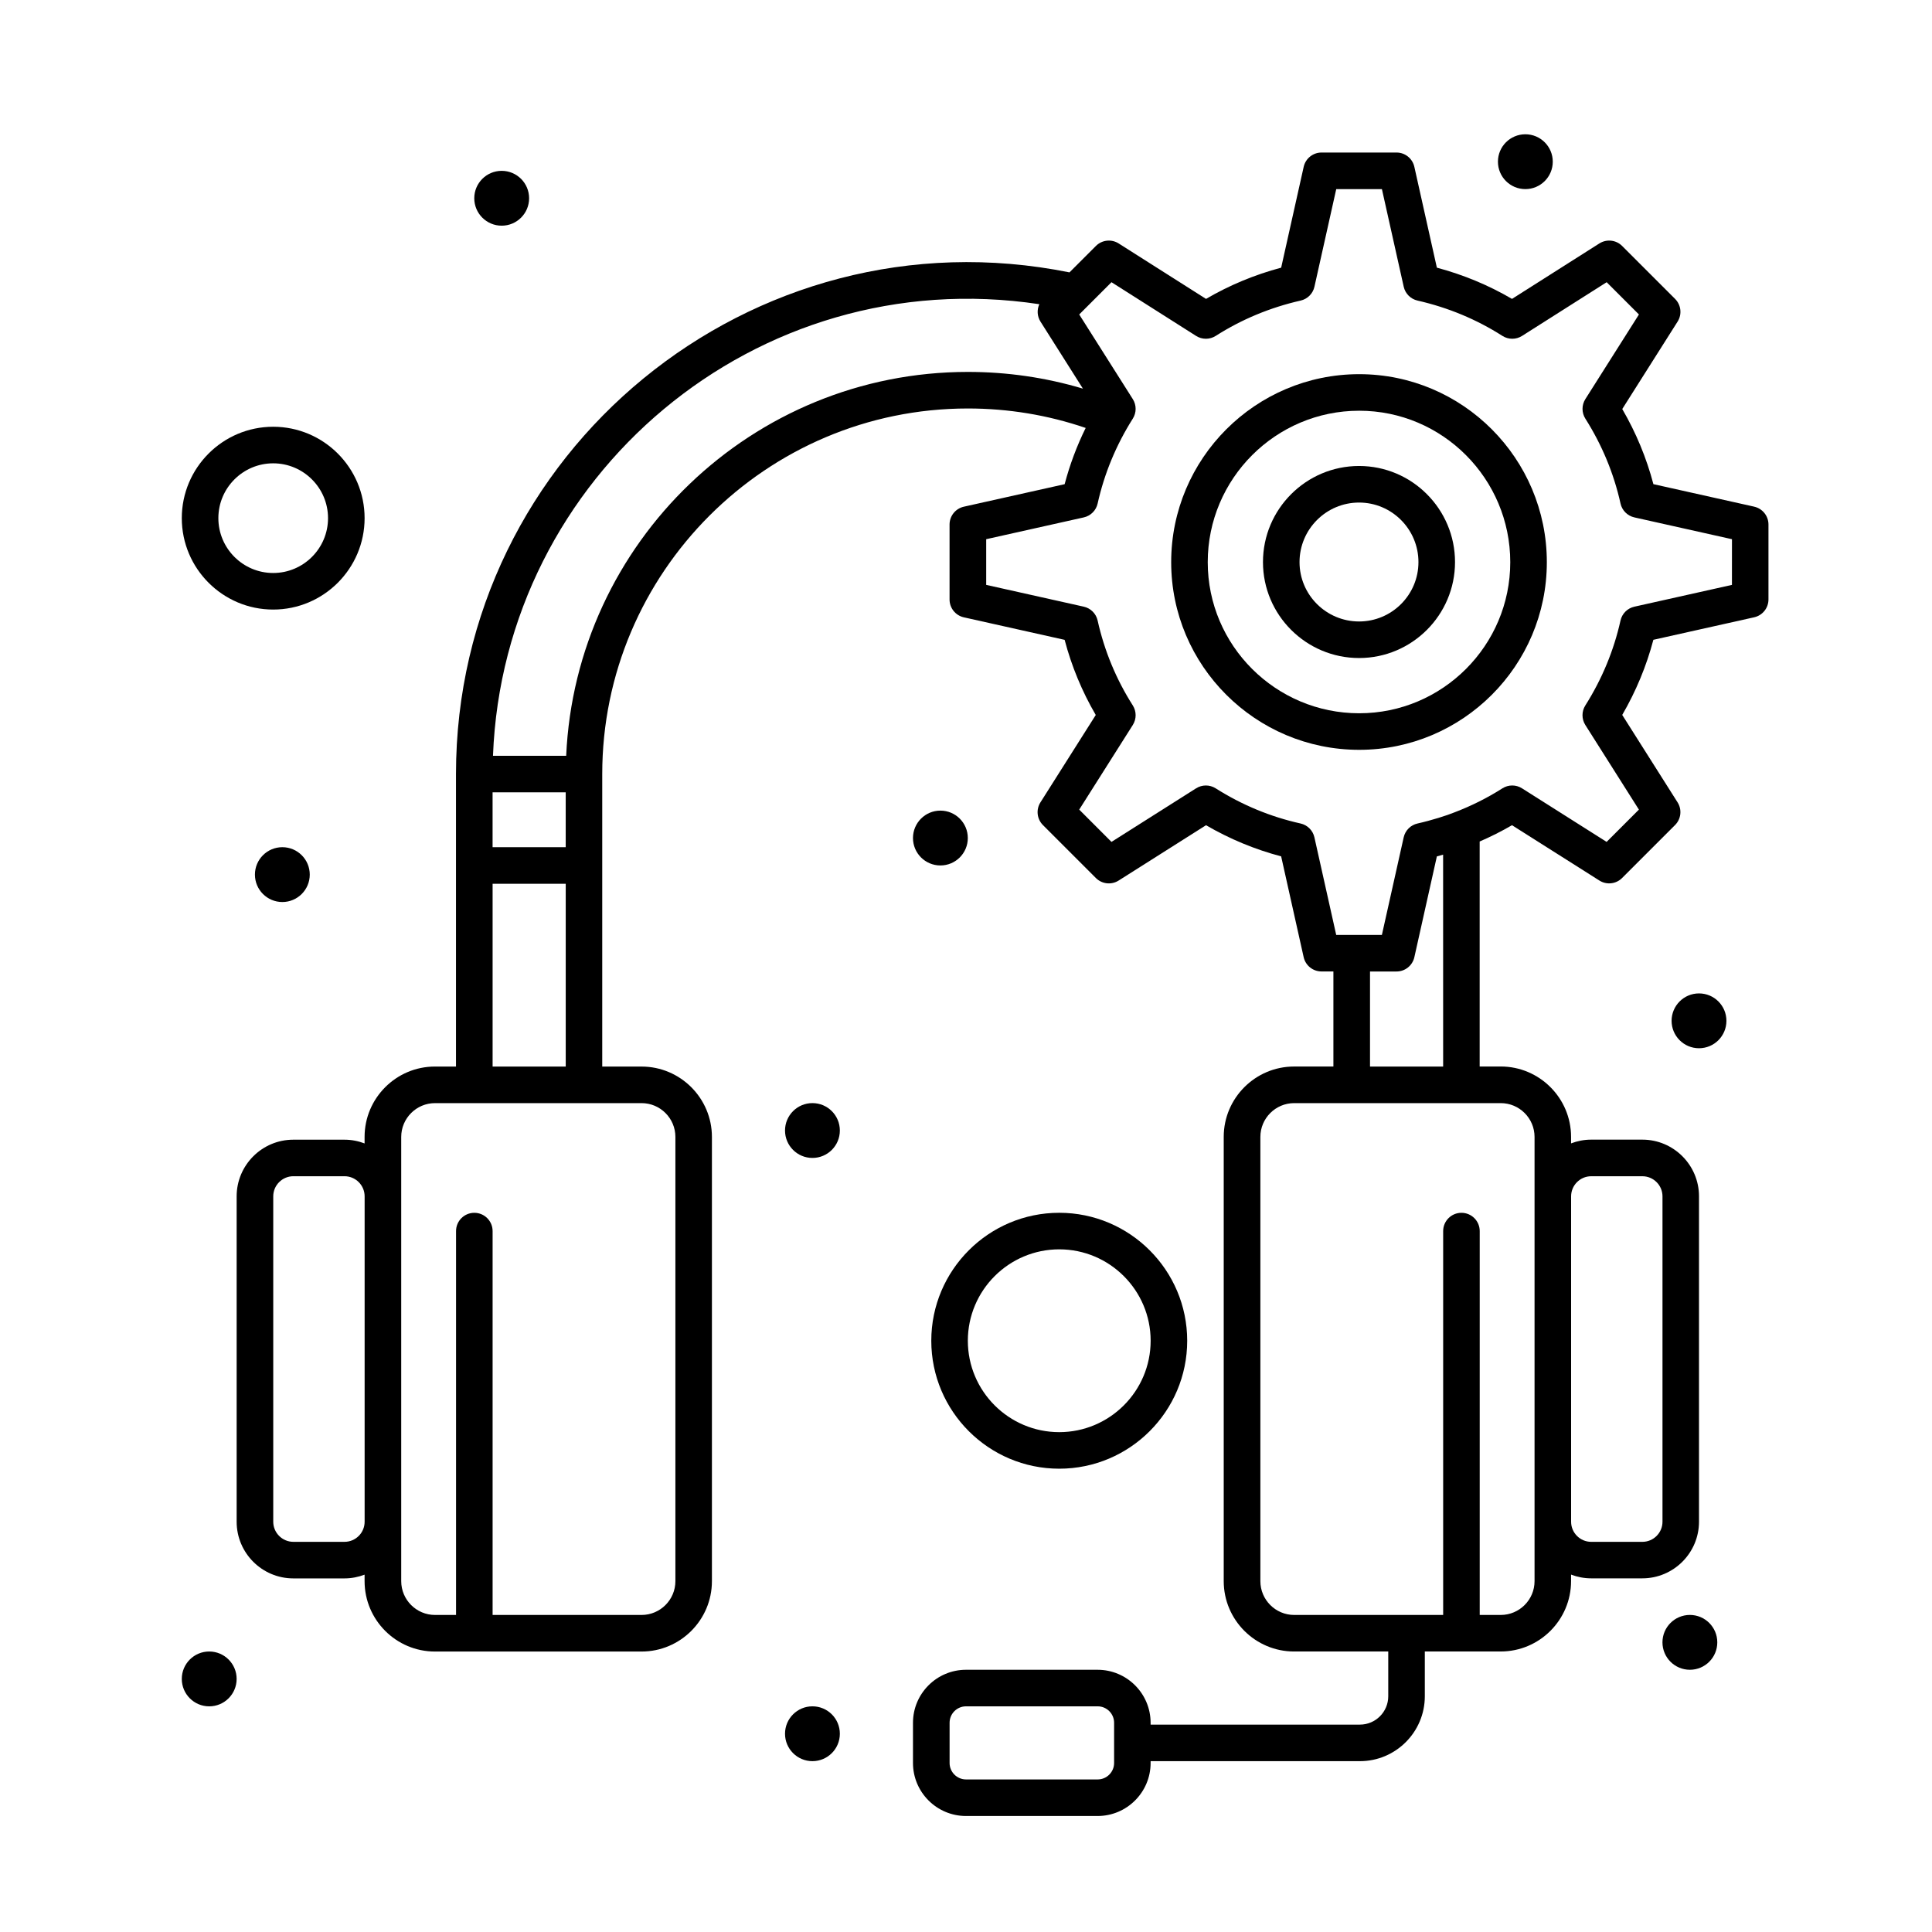
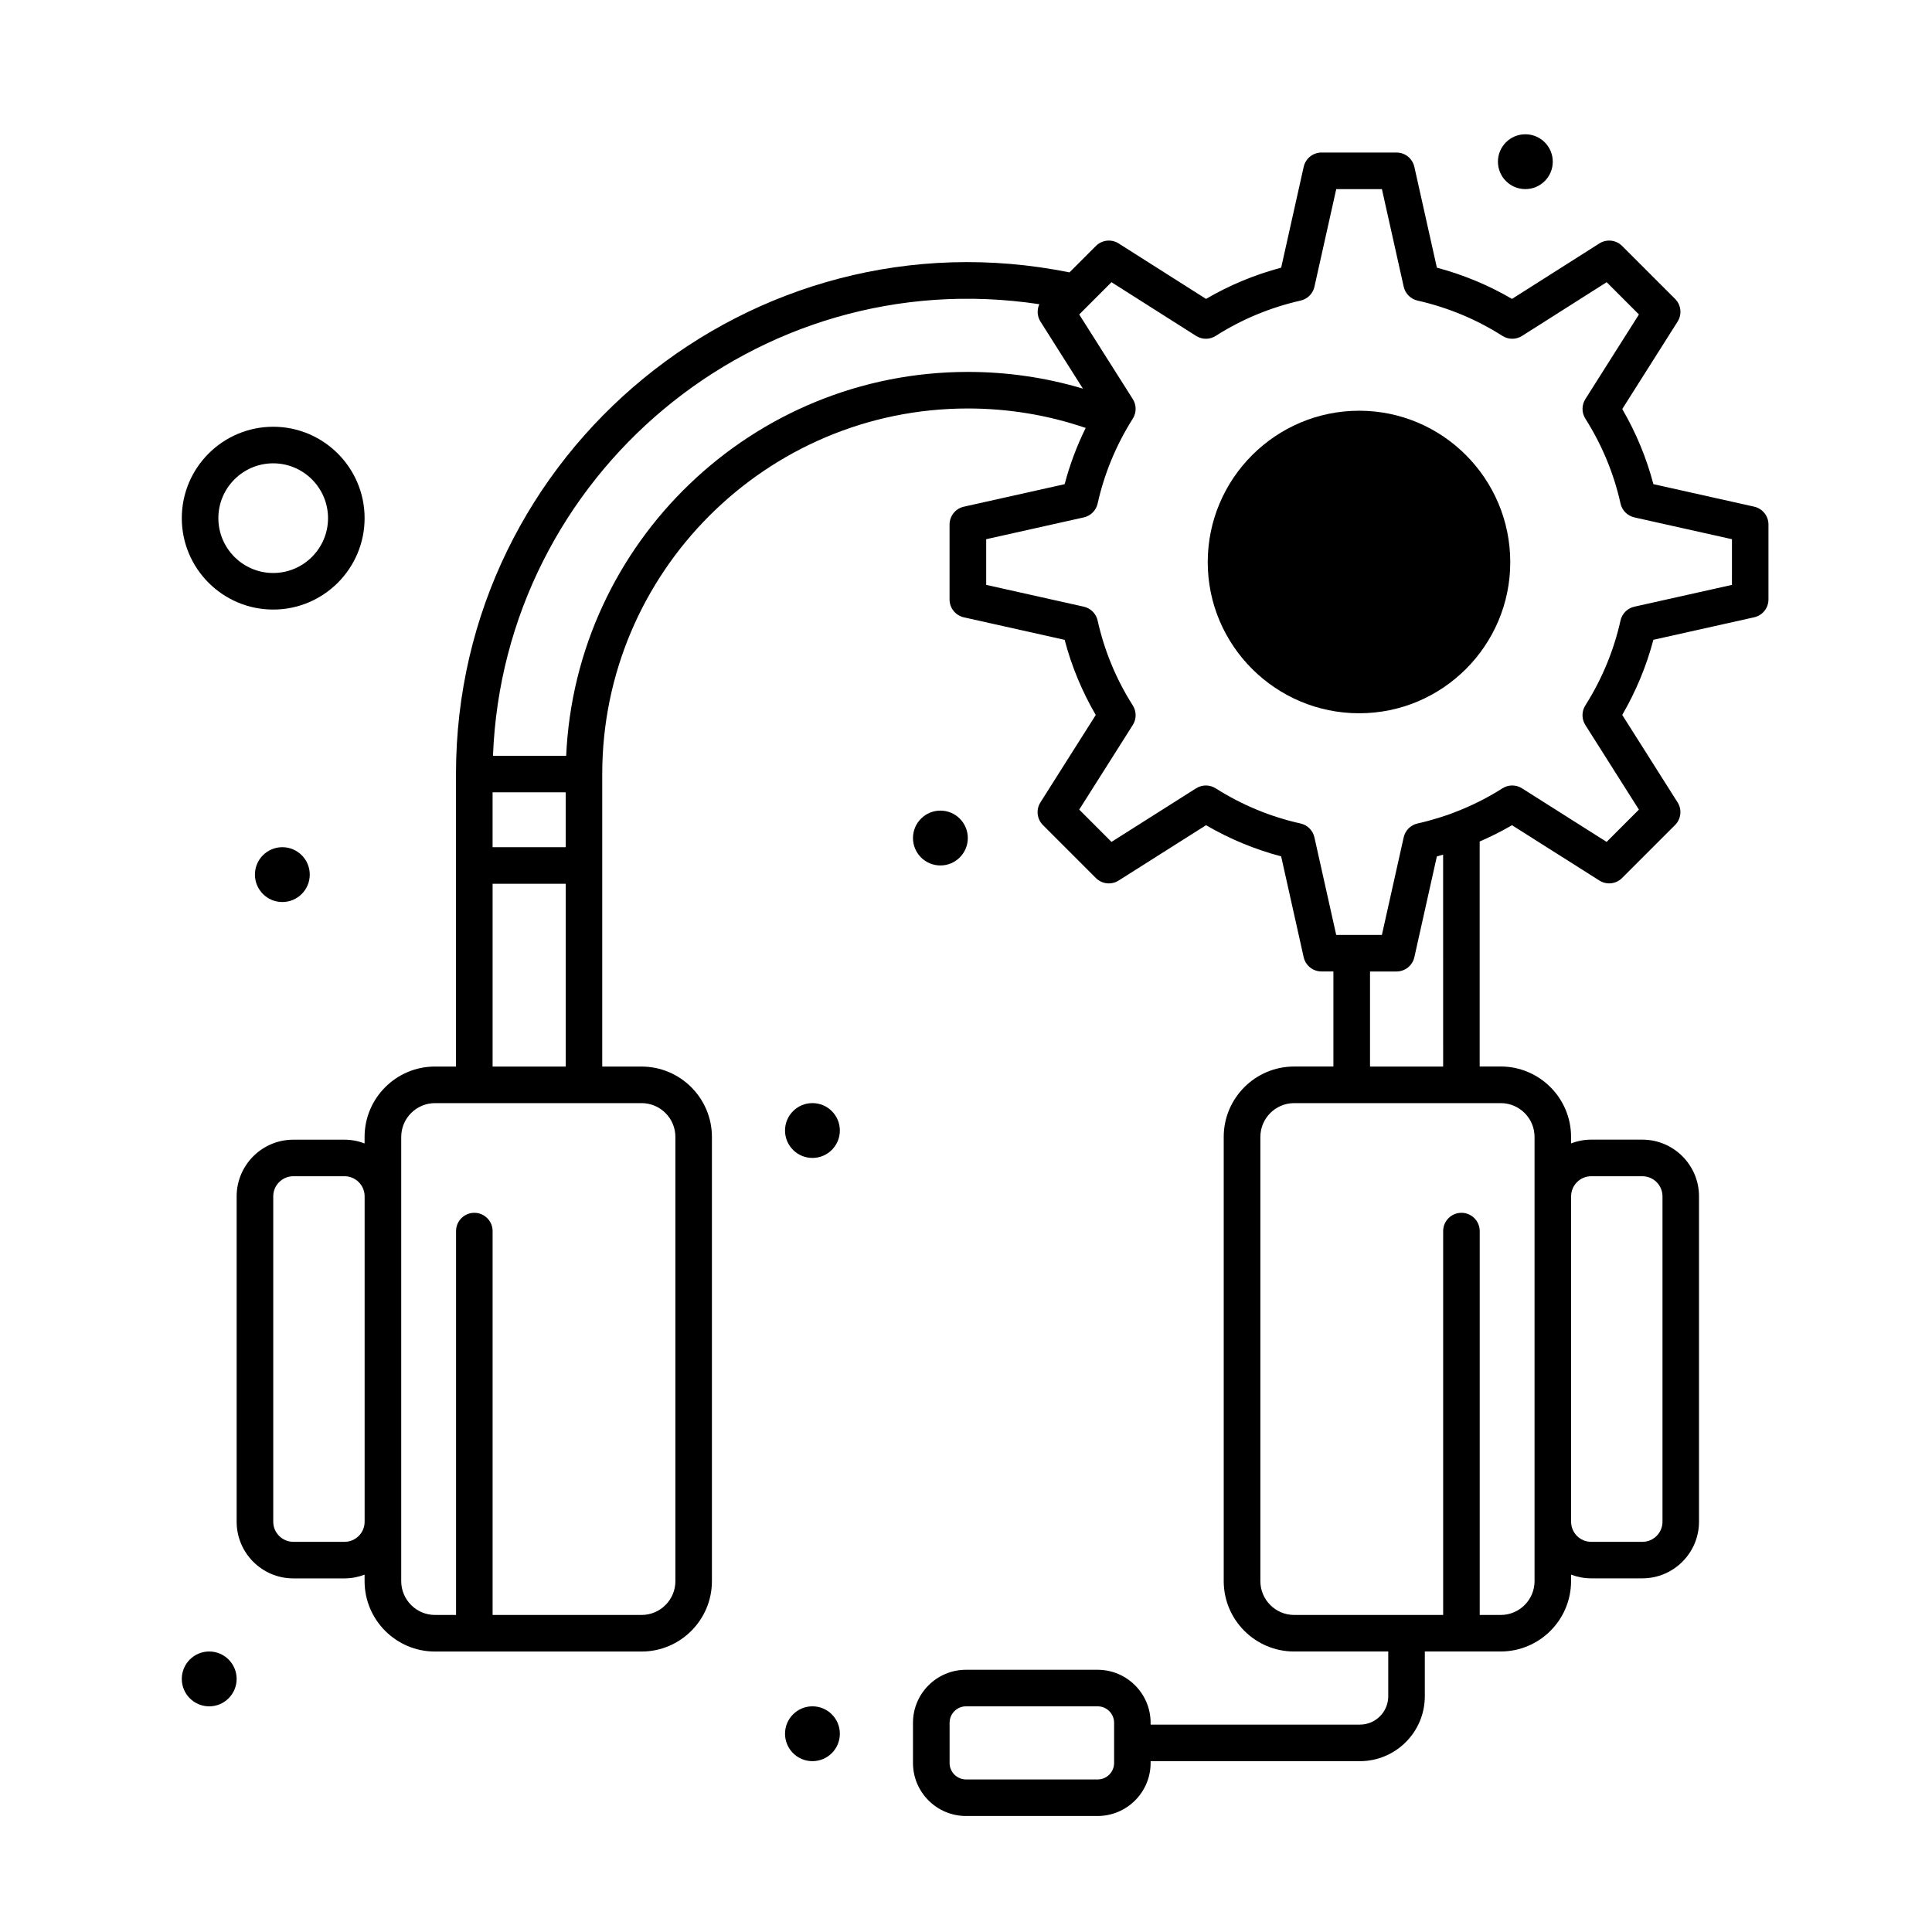
<svg xmlns="http://www.w3.org/2000/svg" fill="#000000" width="800px" height="800px" version="1.1" viewBox="144 144 512 512">
  <g>
    <path d="m366.57 603.46c0 4.012-3.25 7.266-7.266 7.266-4.012 0-7.266-3.254-7.266-7.266 0-4.016 3.254-7.266 7.266-7.266 4.016 0 7.266 3.25 7.266 7.266" />
-     <path d="m599.1 579.24c0 4.012-3.25 7.266-7.266 7.266-4.012 0-7.266-3.254-7.266-7.266s3.254-7.266 7.266-7.266c4.016 0 7.266 3.254 7.266 7.266" />
    <path d="m366.57 443.6c0 4.012-3.25 7.266-7.266 7.266-4.012 0-7.266-3.254-7.266-7.266 0-4.012 3.254-7.266 7.266-7.266 4.016 0 7.266 3.254 7.266 7.266" />
    <path d="m400.48 366.09c0 4.012-3.25 7.266-7.266 7.266-4.012 0-7.266-3.254-7.266-7.266 0-4.016 3.254-7.269 7.266-7.269 4.016 0 7.266 3.254 7.266 7.269" />
-     <path d="m601.52 414.53c0 4.012-3.25 7.266-7.266 7.266-4.012 0-7.266-3.254-7.266-7.266s3.254-7.266 7.266-7.266c4.016 0 7.266 3.254 7.266 7.266" />
    <path d="m555.5 186.85c0 4.016-3.254 7.266-7.266 7.266-4.016 0-7.266-3.25-7.266-7.266 0-4.012 3.25-7.266 7.266-7.266 4.012 0 7.266 3.254 7.266 7.266" />
-     <path d="m284.22 196.54c0 4.016-3.254 7.269-7.266 7.269-4.016 0-7.269-3.254-7.269-7.269 0-4.012 3.254-7.266 7.269-7.266 4.012 0 7.266 3.254 7.266 7.266" />
    <path d="m226.09 375.78c0 4.012-3.254 7.266-7.266 7.266s-7.266-3.254-7.266-7.266c0-4.012 3.254-7.266 7.266-7.266s7.266 3.254 7.266 7.266" />
    <path d="m206.71 588.93c0 4.016-3.254 7.269-7.269 7.269-4.012 0-7.266-3.254-7.266-7.269 0-4.012 3.254-7.266 7.266-7.266 4.016 0 7.269 3.254 7.269 7.266" />
-     <path d="m504.17 267.49c-14.043 0-25.469 11.426-25.469 25.469 0 14.02 11.426 25.426 25.469 25.426 14.02 0 25.426-11.406 25.426-25.426 0.004-14.043-11.406-25.469-25.426-25.469zm0 41.207c-8.703 0-15.781-7.059-15.781-15.734 0-8.703 7.082-15.781 15.781-15.781 8.676 0 15.734 7.078 15.734 15.781 0.004 8.676-7.055 15.734-15.734 15.734z" />
-     <path d="m504.2 243.16c-27.473 0-49.824 22.352-49.824 49.824 0 27.418 22.352 49.727 49.824 49.727 27.418 0 49.727-22.309 49.727-49.727 0-27.473-22.305-49.824-49.727-49.824zm0 89.863c-22.129 0-40.137-17.961-40.137-40.039 0-22.129 18.004-40.137 40.137-40.137 22.078 0 40.035 18.004 40.035 40.137 0.004 22.078-17.957 40.039-40.035 40.039z" />
+     <path d="m504.2 243.16zm0 89.863c-22.129 0-40.137-17.961-40.137-40.039 0-22.129 18.004-40.137 40.137-40.137 22.078 0 40.035 18.004 40.035 40.137 0.004 22.078-17.957 40.039-40.035 40.039z" />
    <path d="m608.88 278.27-26.711-5.965c-1.832-6.949-4.598-13.625-8.254-19.91l14.668-23.168c1.211-1.914 0.934-4.414-0.668-6.016l-14.039-14.035c-1.602-1.605-4.106-1.879-6.023-0.664l-23.156 14.699c-6.199-3.625-12.875-6.398-19.91-8.277l-5.969-26.723c-0.496-2.215-2.457-3.789-4.727-3.789h-19.871c-2.269 0-4.234 1.574-4.727 3.789l-5.969 26.723c-7.035 1.875-13.711 4.652-19.914 8.277l-23.156-14.699c-1.914-1.215-4.418-0.938-6.023 0.664l-7.008 7.008c-84.258-16.984-162.58 47.613-162.58 132.95v77.512h-5.57c-10.285 0-18.652 8.367-18.652 18.652v1.723c-1.66-0.633-3.449-0.992-5.328-0.992h-13.562c-8.281 0-15.016 6.738-15.016 15.016v86.23c0 8.281 6.738 15.016 15.016 15.016h13.562c1.879 0 3.672-0.363 5.328-0.992v1.723c0 10.285 8.367 18.652 18.652 18.652h54.742c10.285 0 18.652-8.367 18.652-18.652v-117.72c0-10.285-8.367-18.652-18.652-18.652h-10.414v-77.512c0-53.422 43.465-96.887 96.887-96.887 10.723 0 21.203 1.734 31.23 5.156-2.356 4.789-4.223 9.773-5.574 14.906l-26.711 5.965c-2.215 0.496-3.789 2.461-3.789 4.727v19.867c0 2.269 1.574 4.234 3.789 4.727l26.707 5.965c1.84 6.992 4.606 13.668 8.25 19.914l-14.664 23.16c-1.211 1.914-0.934 4.414 0.668 6.016l14.035 14.035c1.602 1.602 4.102 1.879 6.016 0.668l23.164-14.668c6.285 3.656 12.961 6.422 19.91 8.254l5.965 26.711c0.496 2.215 2.457 3.789 4.727 3.789h3.156v25.195h-10.414c-10.285 0-18.652 8.367-18.652 18.652v117.72c0 10.285 8.367 18.652 18.652 18.652h24.949v11.867c0 4.141-3.367 7.508-7.508 7.508h-55.469v-0.484c0-7.746-6.301-14.047-14.047-14.047h-34.879c-7.746 0-14.047 6.301-14.047 14.047v10.656c0 7.746 6.301 14.047 14.047 14.047h34.879c7.746 0 14.047-6.301 14.047-14.047v-0.484h55.469c9.48 0 17.199-7.715 17.199-17.199v-11.867h20.105c10.285 0 18.652-8.367 18.652-18.652v-1.723c1.66 0.633 3.449 0.992 5.328 0.992h13.562c8.281 0 15.016-6.738 15.016-15.016v-86.23c0-8.281-6.738-15.016-15.016-15.016h-13.562c-1.879 0-3.672 0.363-5.328 0.992v-1.723c0-10.285-8.367-18.652-18.652-18.652h-5.57v-59.625c2.934-1.27 5.793-2.703 8.57-4.32l23.16 14.664c1.914 1.215 4.414 0.934 6.016-0.668l14.035-14.035c1.602-1.602 1.879-4.102 0.668-6.016l-14.668-23.168c3.652-6.285 6.422-12.961 8.254-19.91l26.711-5.965c2.215-0.496 3.789-2.457 3.789-4.727v-19.867c0-2.258-1.574-4.223-3.785-4.719zm-169.63 332.94c0 2.402-1.957 4.359-4.359 4.359h-34.879c-2.402 0-4.359-1.957-4.359-4.359v-10.656c0-2.406 1.957-4.359 4.359-4.359h34.879c2.406 0 4.359 1.957 4.359 4.359zm-145.33-242.7h-19.379v-14.531h19.379zm-58.617 184.09h-13.562c-2.938 0-5.328-2.391-5.328-5.328v-86.23c0-2.938 2.391-5.328 5.328-5.328h13.562c2.938 0 5.328 2.391 5.328 5.328v86.23c0.004 2.938-2.387 5.328-5.328 5.328zm87.684-107.3v117.72c0 4.941-4.019 8.961-8.961 8.961h-39.48v-101.73c0-2.676-2.168-4.844-4.844-4.844-2.676 0-4.844 2.168-4.844 4.844v101.73h-5.57c-4.941 0-8.961-4.019-8.961-8.961v-117.72c0-4.941 4.019-8.961 8.961-8.961h54.742c4.938 0 8.957 4.019 8.957 8.961zm-48.441-18.648v-48.445h19.379v48.445zm19.492-82.355h-19.391c2.82-74.117 69.676-131.02 144.79-119.68-0.672 1.457-0.594 3.195 0.305 4.617l11.242 17.758c-9.848-2.941-20.062-4.43-30.48-4.43-57.148 0-103.93 45.207-106.46 101.73zm271.65 111.42h13.562c2.938 0 5.328 2.391 5.328 5.328v86.23c0 2.938-2.391 5.328-5.328 5.328h-13.562c-2.938 0-5.328-2.391-5.328-5.328v-86.23c0-2.938 2.391-5.328 5.328-5.328zm-15.016-10.418v117.72c0 4.941-4.019 8.961-8.961 8.961h-5.57v-101.73c0-2.676-2.168-4.844-4.844-4.844-2.676 0-4.844 2.168-4.844 4.844v101.73h-39.48c-4.941 0-8.961-4.019-8.961-8.961v-117.72c0-4.941 4.019-8.961 8.961-8.961h54.742c4.938 0 8.957 4.019 8.957 8.961zm-24.223-18.648h-19.379v-25.195h7.023c2.269 0 4.234-1.574 4.727-3.789l5.965-26.711c0.555-0.145 1.105-0.309 1.656-0.465zm76.535-127.65-25.863 5.777c-1.836 0.41-3.266 1.844-3.672 3.676-1.766 7.941-4.902 15.508-9.32 22.496-1 1.582-1 3.598 0 5.18l14.199 22.426-8.555 8.555-22.426-14.199c-1.59-1.004-3.609-1-5.191 0.004-4.031 2.566-8.285 4.684-12.715 6.371-1.941 0.801-6.062 2.117-9.773 2.945-1.836 0.406-3.266 1.84-3.676 3.672l-5.777 25.863h-12.105l-5.777-25.863c-0.41-1.836-1.844-3.266-3.676-3.672-7.938-1.762-15.508-4.898-22.496-9.32-1.582-1-3.598-1-5.18 0l-22.426 14.199-8.551-8.555 14.199-22.426c1.004-1.586 1-3.609-0.004-5.191-4.402-6.918-7.535-14.484-9.316-22.488-0.406-1.836-1.84-3.266-3.672-3.676l-25.859-5.777v-12.105l25.859-5.777c1.836-0.41 3.266-1.844 3.672-3.676 1.766-7.938 4.902-15.508 9.32-22.496 1-1.582 1-3.598 0-5.18l-14.199-22.426 8.551-8.551 22.426 14.234c1.59 1.008 3.617 1.004 5.203-0.008 6.852-4.375 14.422-7.523 22.504-9.359 1.824-0.414 3.246-1.844 3.652-3.668l5.777-25.863h12.105l5.777 25.863c0.406 1.824 1.832 3.254 3.652 3.668 8.082 1.836 15.652 4.984 22.504 9.359 1.586 1.012 3.613 1.016 5.203 0.008l22.426-14.234 8.551 8.551-14.199 22.426c-1 1.582-1 3.598 0 5.18 4.422 6.988 7.559 14.555 9.32 22.496 0.406 1.836 1.84 3.266 3.672 3.676l25.863 5.777z" />
    <path d="m216.4 305.54c13.355 0 24.223-10.867 24.223-24.223s-10.867-24.223-24.223-24.223c-13.355 0-24.223 10.867-24.223 24.223 0 13.359 10.867 24.223 24.223 24.223zm0-38.754c8.012 0 14.531 6.519 14.531 14.531s-6.519 14.531-14.531 14.531c-8.012 0-14.531-6.519-14.531-14.531-0.004-8.012 6.516-14.531 14.531-14.531z" />
-     <path d="m424.71 533.22c18.699 0 33.91-15.211 33.91-33.91 0-18.699-15.211-33.91-33.91-33.91s-33.91 15.211-33.91 33.91c0 18.699 15.211 33.91 33.91 33.91zm0-58.133c13.355 0 24.223 10.867 24.223 24.223 0 13.355-10.867 24.223-24.223 24.223s-24.223-10.867-24.223-24.223c0-13.355 10.867-24.223 24.223-24.223z" />
  </g>
</svg>